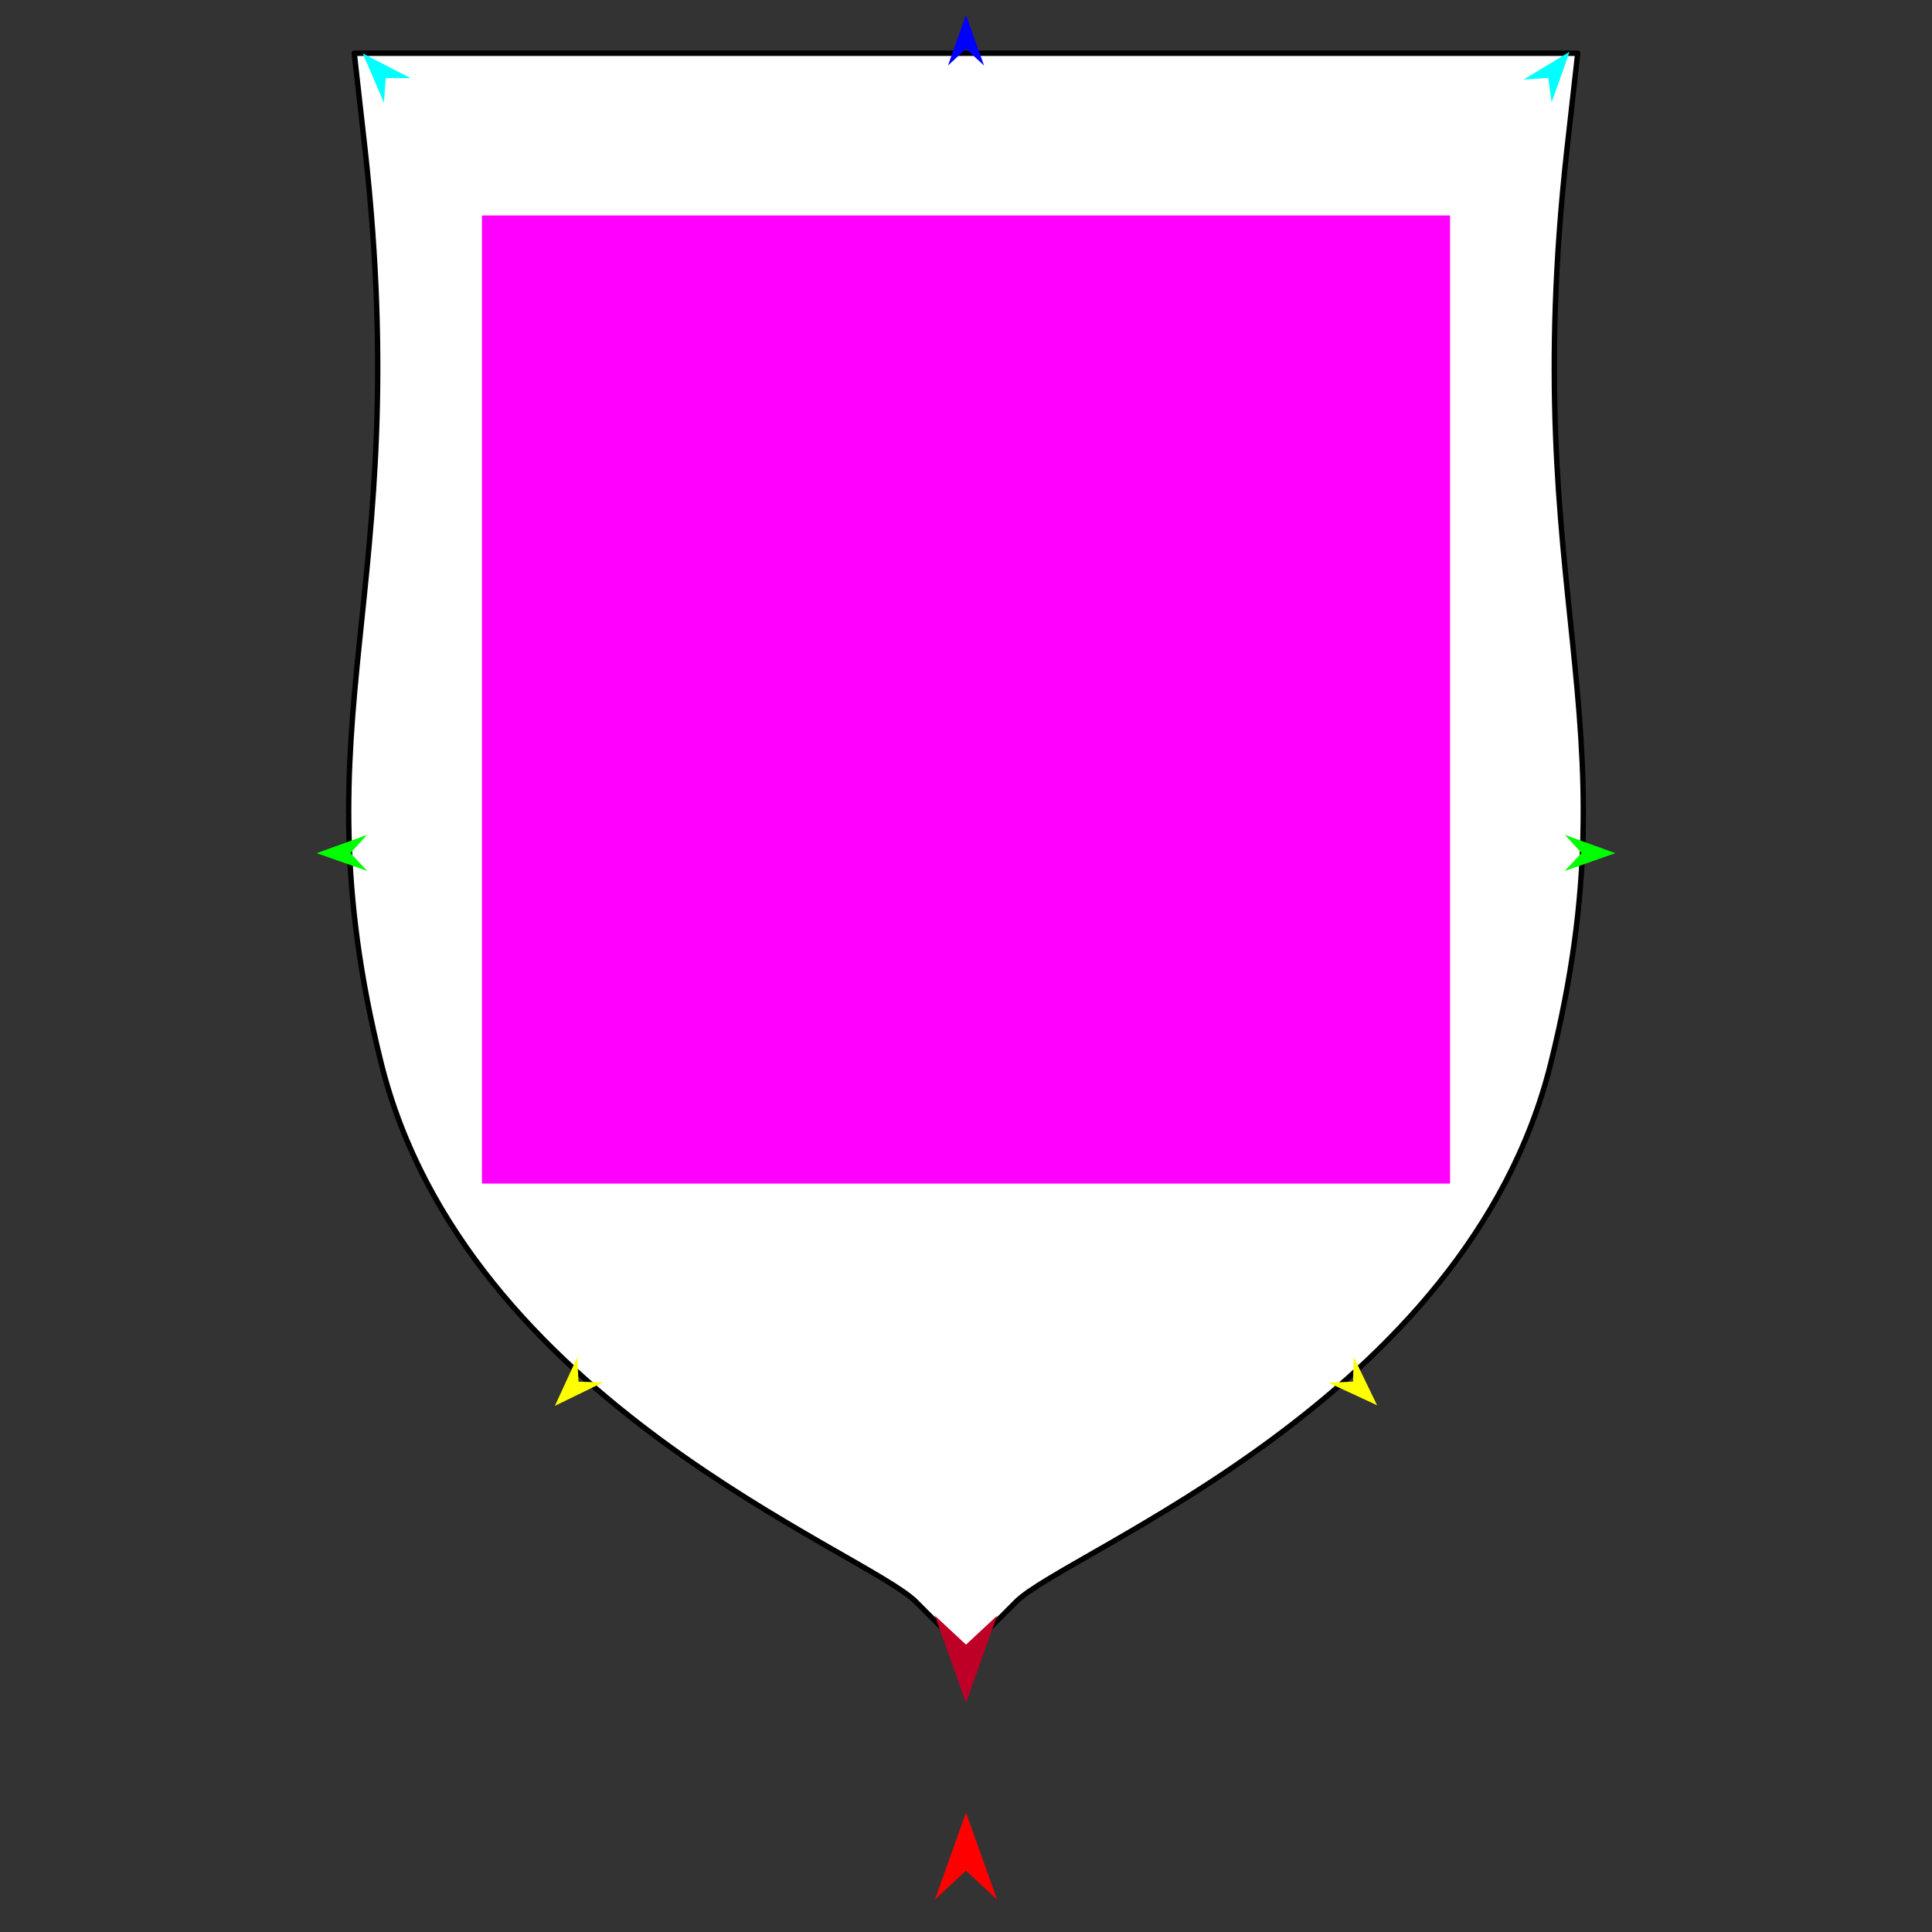
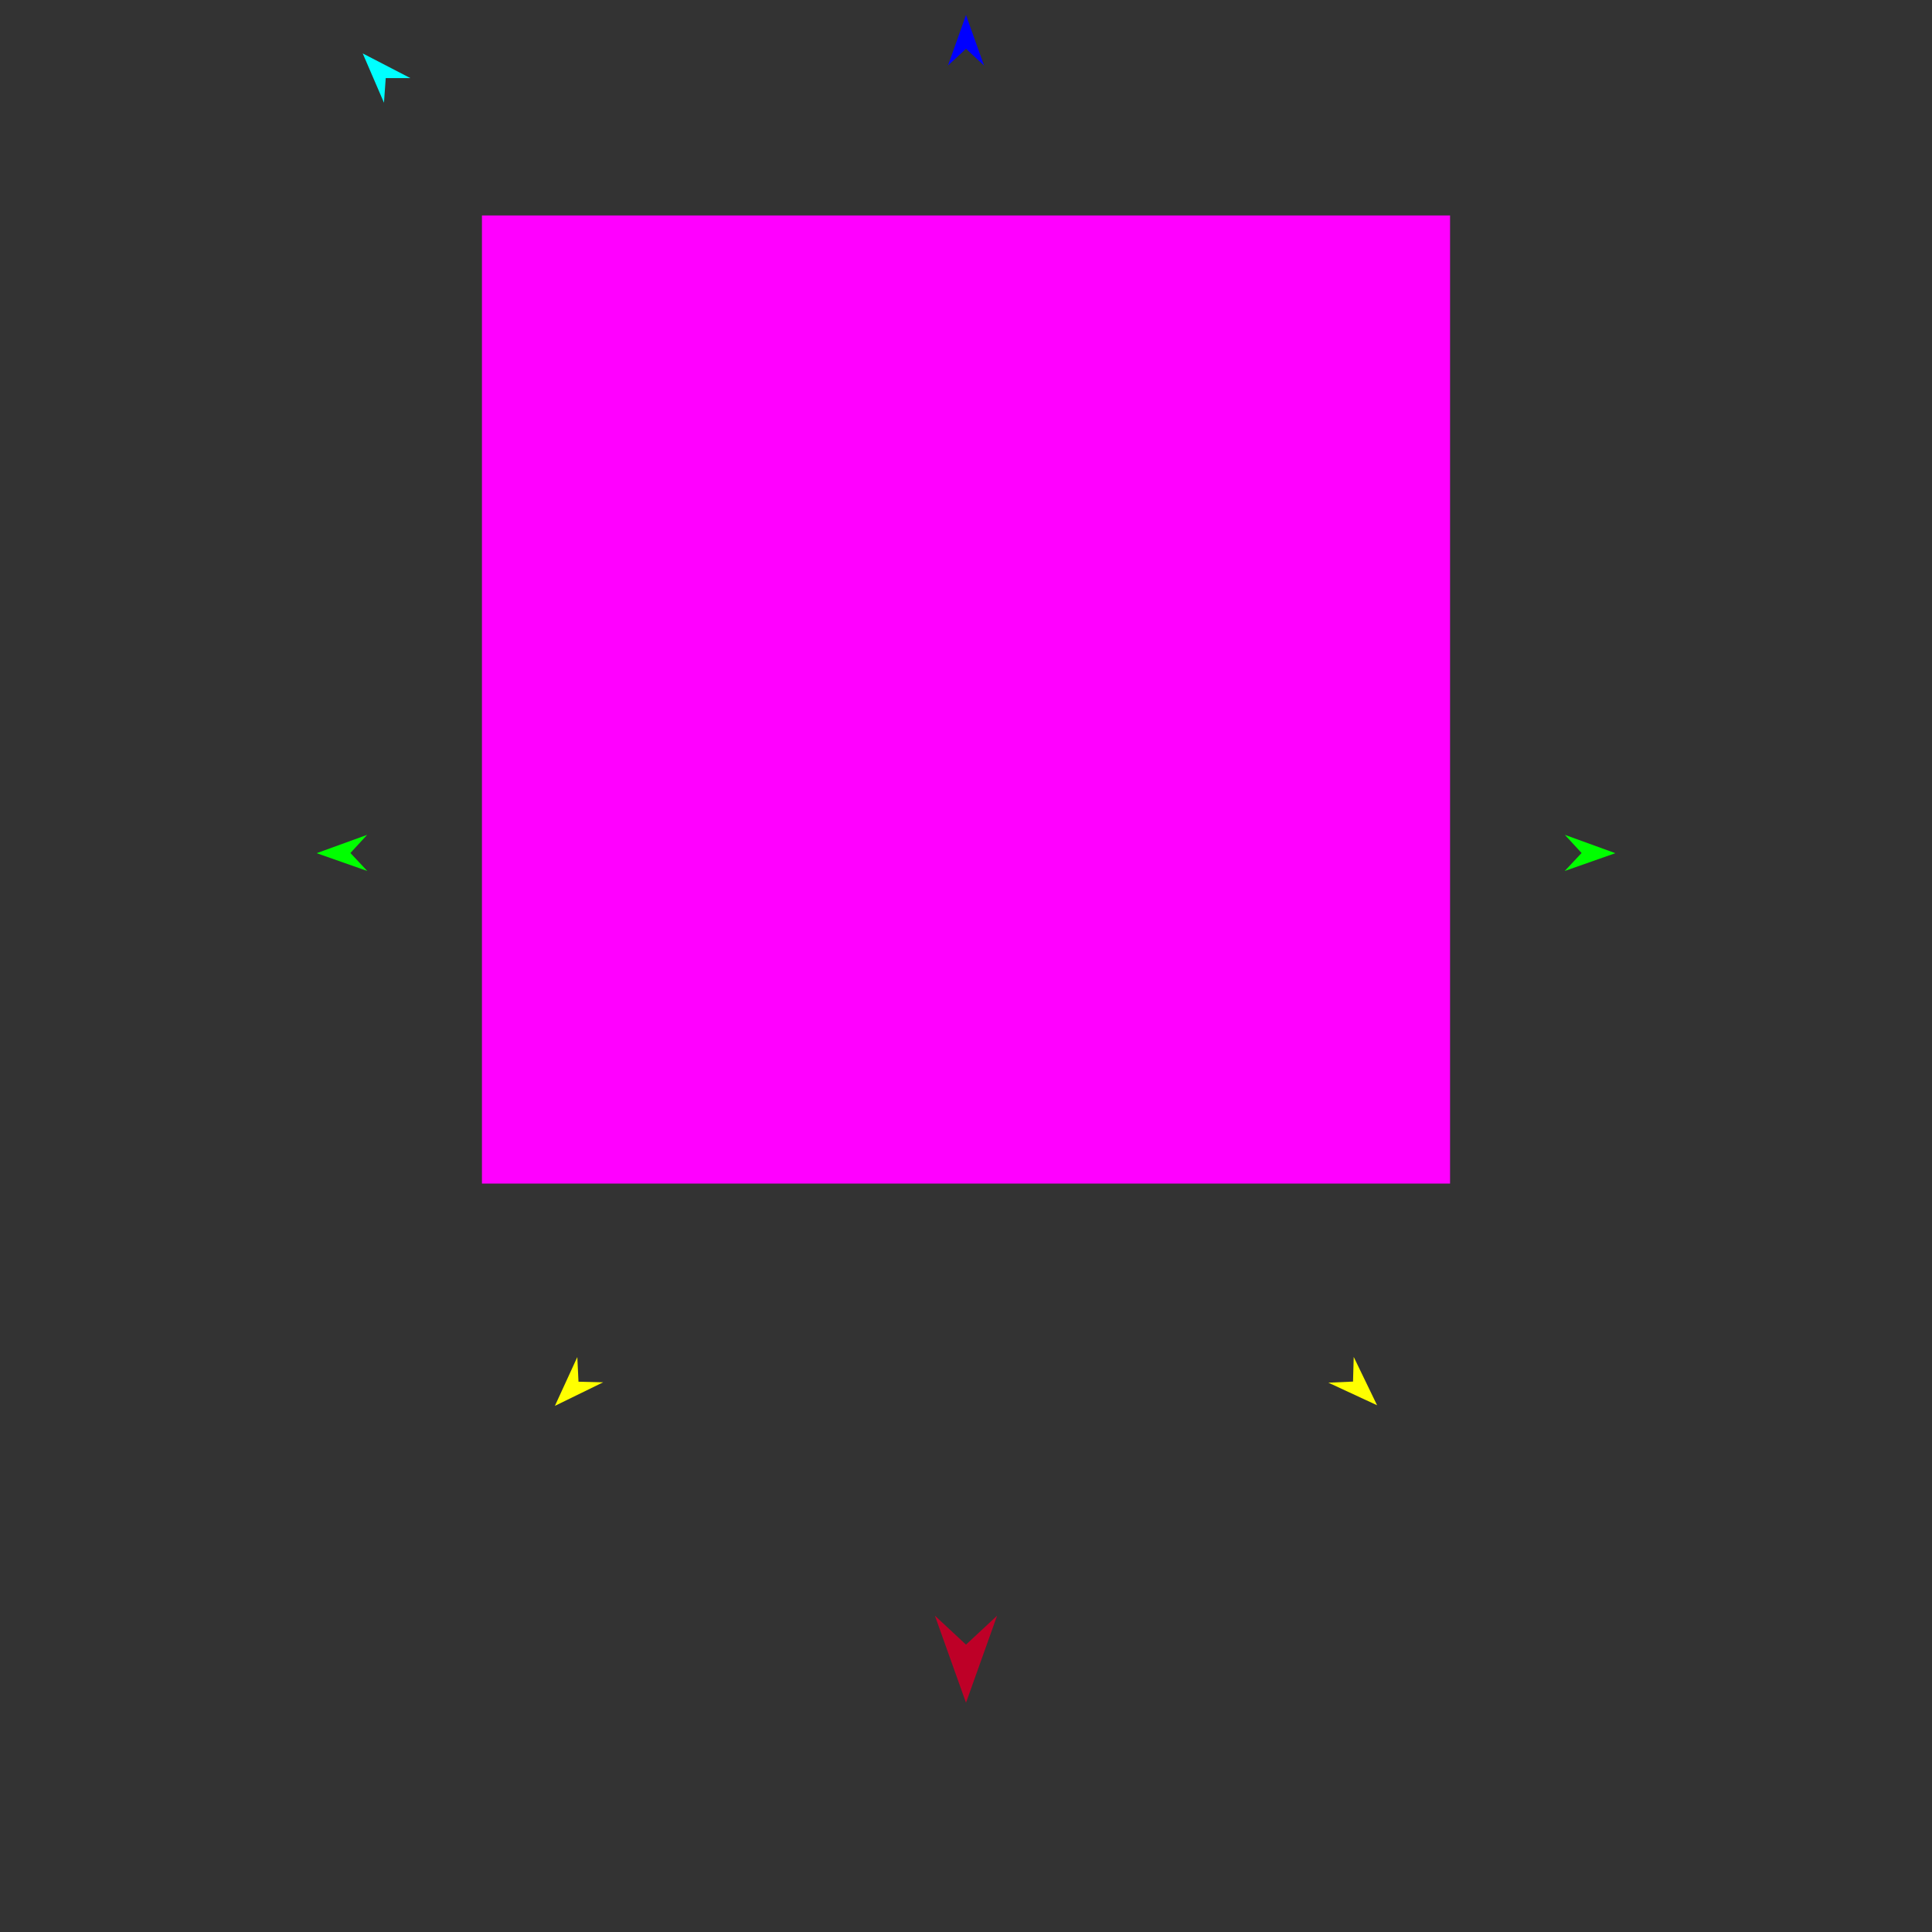
<svg xmlns="http://www.w3.org/2000/svg" version="1.1" id="Frame_0" width="720px" height="720px">
  <rect width="100%" height="100%" fill="#333333" stroke="none" />
  <g id="shield">
    <g id="shield">
-       <path fill="#ffffff" fill-rule="evenodd" stroke="#000000" stroke-width="2" stroke-linecap="round" stroke-linejoin="round" d="M 132.024 19.844 C 132.069 19.844 587.931 19.844 587.976 19.844 C 587.976 19.847 584.266 52.842 583.943 55.752 C 565.281 223.709 610.386 265.606 577.928 396.265 C 546.619 522.300 397.433 578.121 378.662 596.947 C 376.910 598.704 360.002 615.608 360.000 615.609 C 359.998 615.608 343.090 598.704 341.338 596.947 C 322.567 578.121 173.381 522.300 142.072 396.265 C 109.614 265.606 154.719 223.709 136.057 55.752 C 135.646 52.056 132.024 19.847 132.024 19.844 Z" />
-     </g>
+       </g>
    <g id="specs_2">
      <path fill="#ff00ff" fill-rule="evenodd" stroke="none" d="M 179.608 441.082 C 179.644 441.082 540.356 441.082 540.392 441.082 C 540.392 441.046 540.392 80.335 540.392 80.298 C 540.356 80.298 179.644 80.298 179.608 80.298 C 179.608 80.335 179.608 441.046 179.608 441.082 Z" />
-       <path fill="#ff0000" fill-rule="evenodd" stroke="none" d="M 360.000 675.479 C 360.001 675.482 371.586 707.919 371.587 707.922 C 371.586 707.921 360.001 697.142 360.000 697.141 C 359.999 697.142 348.414 707.921 348.413 707.922 C 348.414 707.919 359.999 675.482 360.000 675.479 Z" />
      <path fill="#0000ff" fill-rule="evenodd" stroke="none" d="M 360.000 5.594 C 360.001 5.596 366.730 24.438 366.730 24.440 C 366.730 24.440 360.001 18.179 360.000 18.178 C 359.999 18.179 353.270 24.440 353.270 24.440 C 353.270 24.438 359.999 5.596 360.000 5.594 Z" />
      <path fill="#00ff00" fill-rule="evenodd" stroke="none" d="M 118.005 317.954 C 118.006 317.953 136.814 311.128 136.816 311.128 C 136.815 311.128 130.589 317.890 130.588 317.890 C 130.589 317.891 136.883 324.588 136.884 324.589 C 136.882 324.588 118.006 317.955 118.005 317.954 Z" />
      <path fill="#ffff00" fill-rule="evenodd" stroke="none" d="M 206.795 523.924 C 206.796 523.922 215.146 505.740 215.147 505.738 C 215.147 505.739 215.587 514.920 215.587 514.921 C 215.588 514.921 224.776 515.144 224.777 515.144 C 224.775 515.145 206.797 523.923 206.795 523.924 Z" />
      <path fill="#ffff00" fill-rule="evenodd" stroke="none" d="M 513.205 523.701 C 513.204 523.699 504.490 505.689 504.490 505.687 C 504.490 505.688 504.234 514.876 504.234 514.877 C 504.233 514.877 495.051 515.284 495.050 515.284 C 495.052 515.285 513.203 523.700 513.205 523.701 Z" />
      <path fill="#00ff00" fill-rule="evenodd" stroke="none" d="M 601.995 317.954 C 601.994 317.953 583.186 311.128 583.184 311.128 C 583.185 311.128 589.411 317.890 589.412 317.890 C 589.411 317.891 583.117 324.588 583.116 324.589 C 583.118 324.588 601.994 317.955 601.995 317.954 Z" />
-       <path fill="#00ffff" fill-rule="evenodd" stroke="none" d="M 584.933 19.282 C 584.932 19.284 578.253 38.144 578.252 38.145 C 578.252 38.145 576.987 29.040 576.987 29.039 C 576.986 29.040 567.815 29.645 567.814 29.645 C 567.816 29.644 584.931 19.283 584.933 19.282 Z" />
      <path fill="#00ffff" fill-rule="evenodd" stroke="none" d="M 135.171 19.907 C 135.172 19.909 143.094 38.281 143.095 38.283 C 143.095 38.282 143.750 29.114 143.750 29.113 C 143.751 29.113 152.942 29.106 152.943 29.106 C 152.941 29.105 135.173 19.908 135.171 19.907 Z" />
      <path fill="#be0027" fill-rule="evenodd" stroke="none" d="M 360.000 634.567 C 360.001 634.563 371.586 602.127 371.587 602.123 C 371.586 602.125 360.001 612.903 360.000 612.904 C 359.999 612.903 348.414 602.125 348.413 602.123 C 348.414 602.127 359.999 634.563 360.000 634.567 Z" />
    </g>
  </g>
</svg>